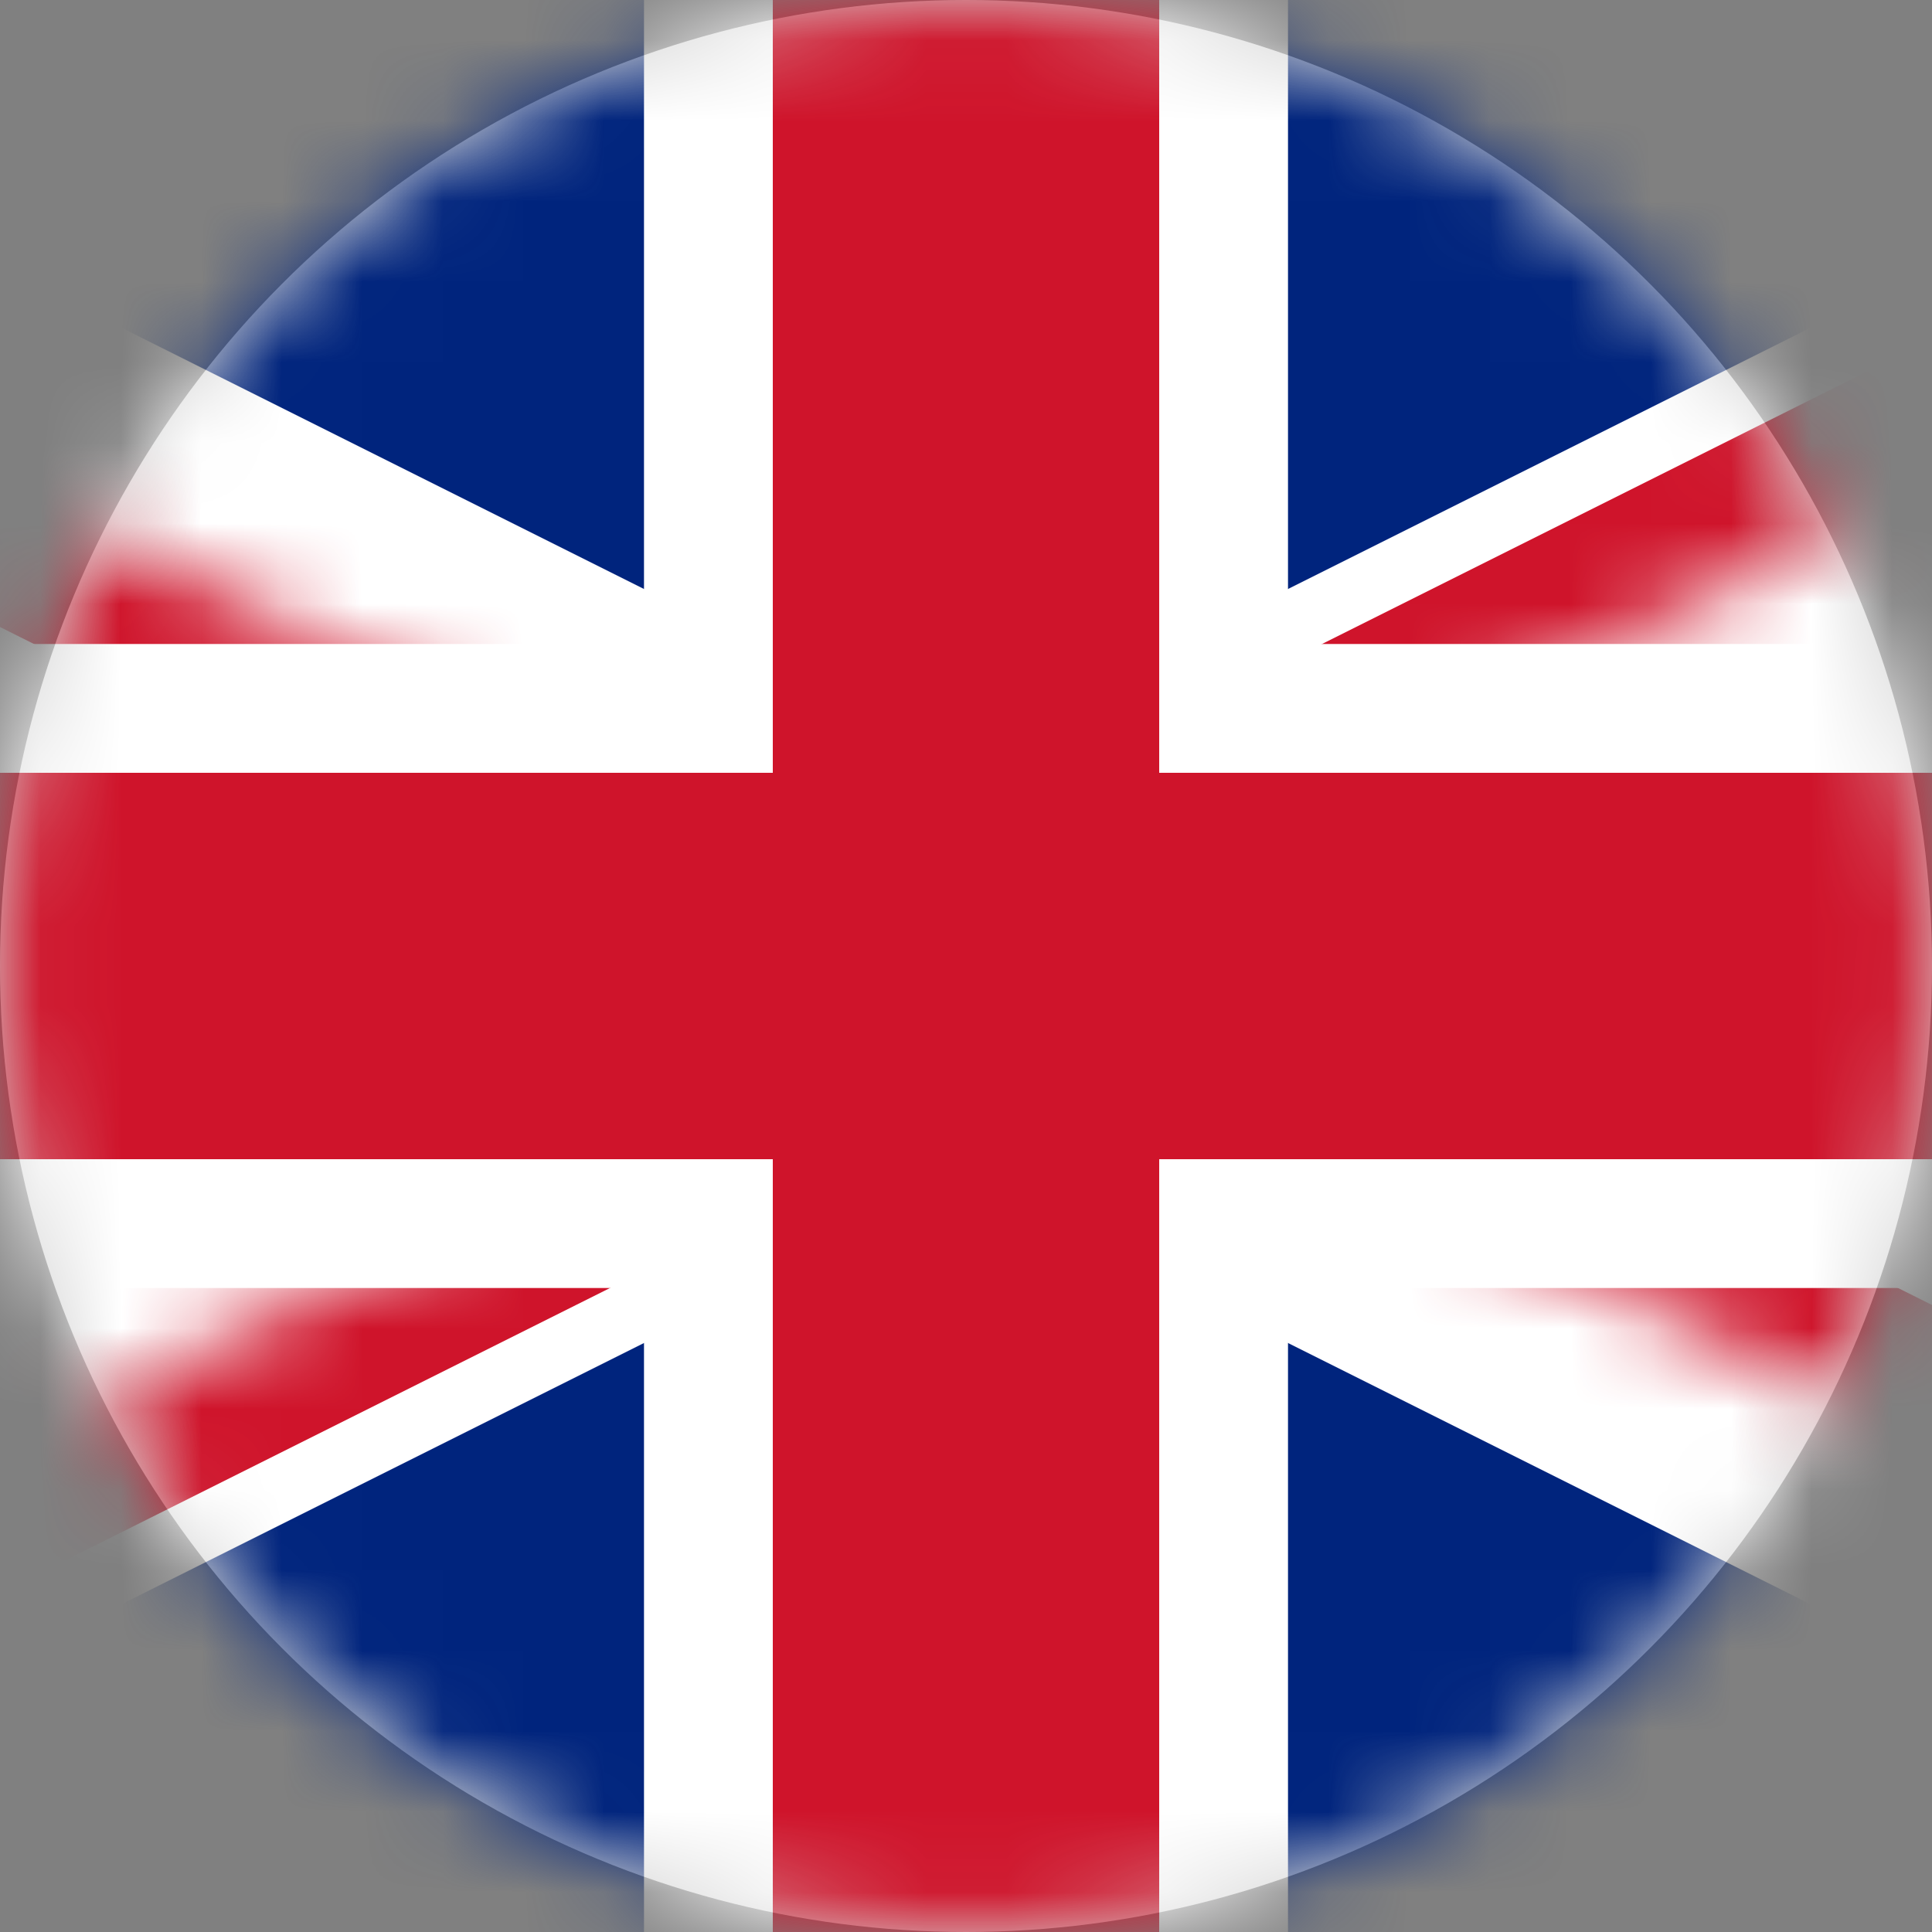
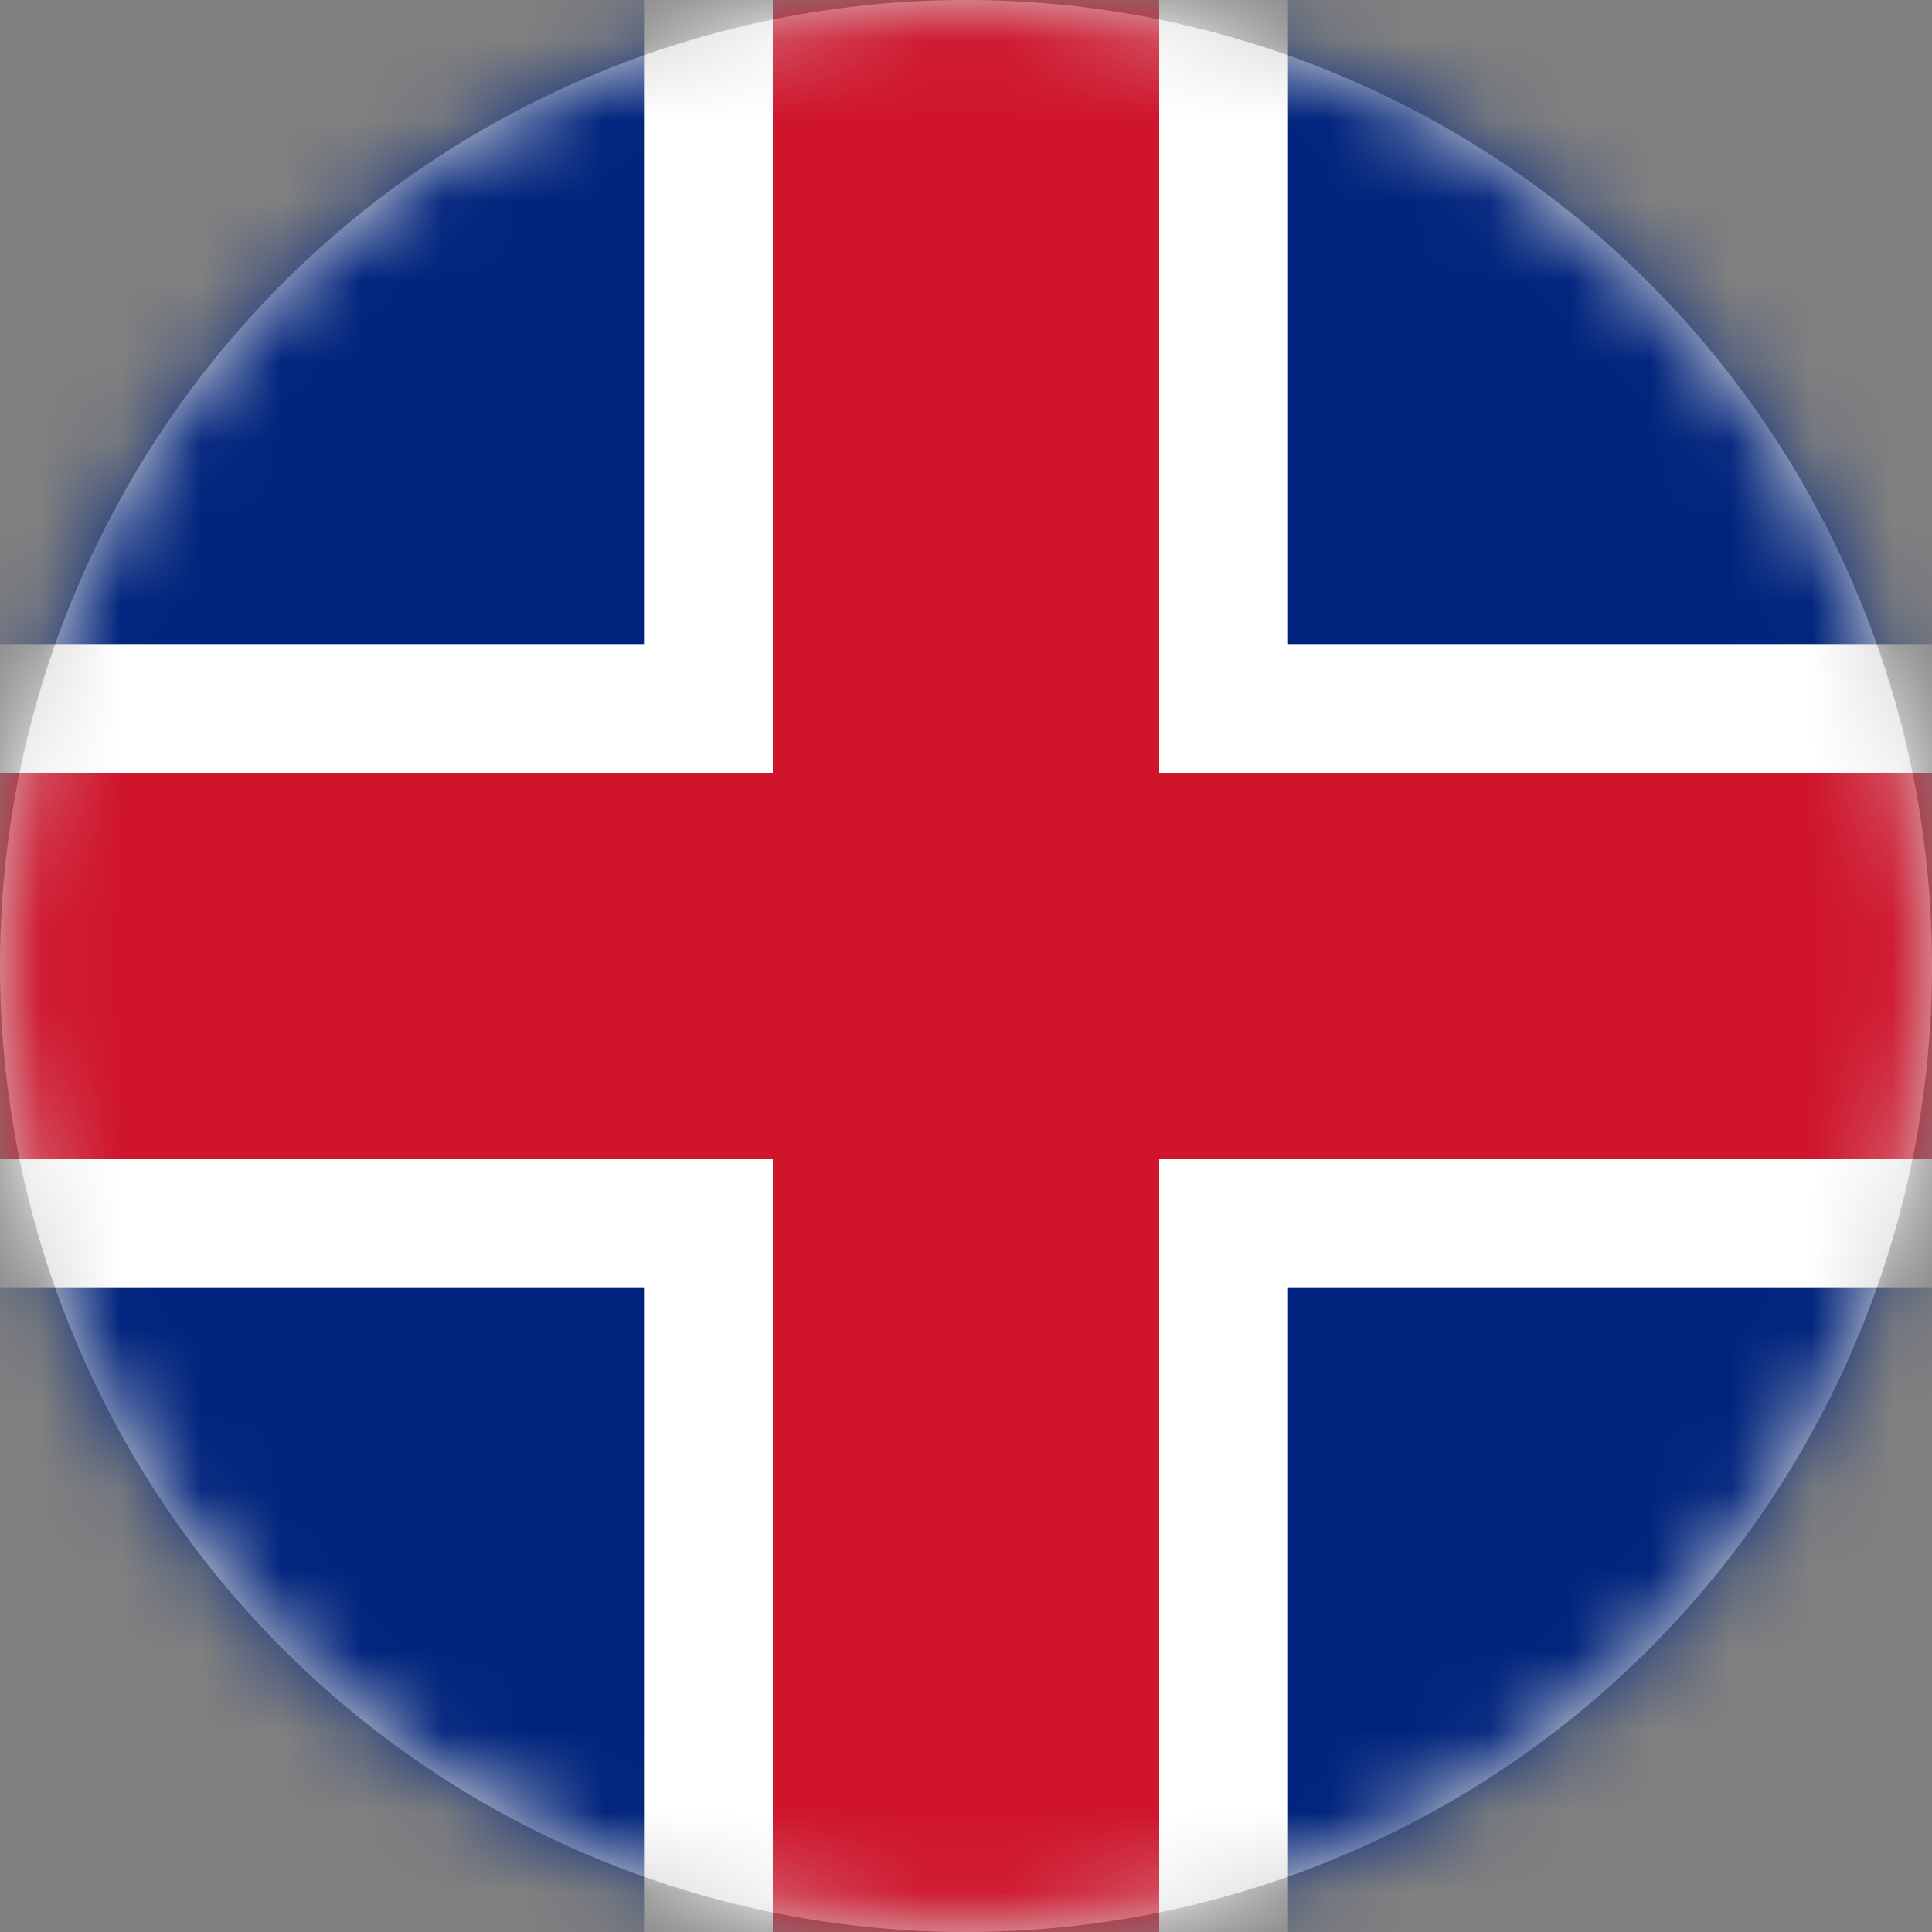
<svg xmlns="http://www.w3.org/2000/svg" xmlns:xlink="http://www.w3.org/1999/xlink" width="24px" height="24px" viewBox="0 0 24 24" version="1.1">
  <rect x="0" y="0" width="24" height="24" fill="#808080" stroke="none" />
  <title>Icons+Indicators / Flags / united-kingdom</title>
  <defs>
    <circle id="path-1" cx="12" cy="12" r="12" />
    <path d="M24,12 L48,12 L48,24 L24,12 Z M24,12 L24,24 L0,24 L24,12 Z M24,12 L0,12 L0,0 L24,12 Z M24,12 L24,0 L48,0 L24,12 Z" id="path-3" />
  </defs>
  <g id="Page-1" stroke="none" stroke-width="1" fill="none" fill-rule="evenodd">
    <g id="Content">
      <mask id="mask-2" fill="white">
        <use xlink:href="#path-1" />
      </mask>
      <use id="Mask" fill="#D8D8D8" fill-rule="nonzero" xlink:href="#path-1" />
      <g id="Uk" mask="url(#mask-2)">
        <g transform="translate(-12, 0)">
          <polygon id="Path" stroke="none" fill="#00247D" fill-rule="evenodd" points="0 0 0 24 48 24 48 0" />
-           <path d="M0,0 L48,24 M48,0 L0,24" id="Shape" stroke="#FFFFFF" stroke-width="4.8" fill="#000000" fill-rule="nonzero" />
          <g id="Clipped" stroke="none" stroke-width="1" fill="none" fill-rule="evenodd">
            <mask id="mask-4" fill="white">
              <use xlink:href="#path-3" />
            </mask>
            <g id="Shape" />
-             <path d="M0,0 L48,24 M48,0 L0,24" id="Shape" stroke="#CF142B" stroke-width="3.2" fill="#000000" fill-rule="nonzero" mask="url(#mask-4)" />
          </g>
          <path d="M24,0 L24,24 M0,12 L48,12" id="Shape" stroke="#FFFFFF" stroke-width="8" fill="#000000" fill-rule="nonzero" />
          <path d="M24,0 L24,24 M0,12 L48,12" id="Shape" stroke="#CF142B" stroke-width="4.8" fill="#000000" fill-rule="nonzero" />
        </g>
      </g>
    </g>
  </g>
</svg>